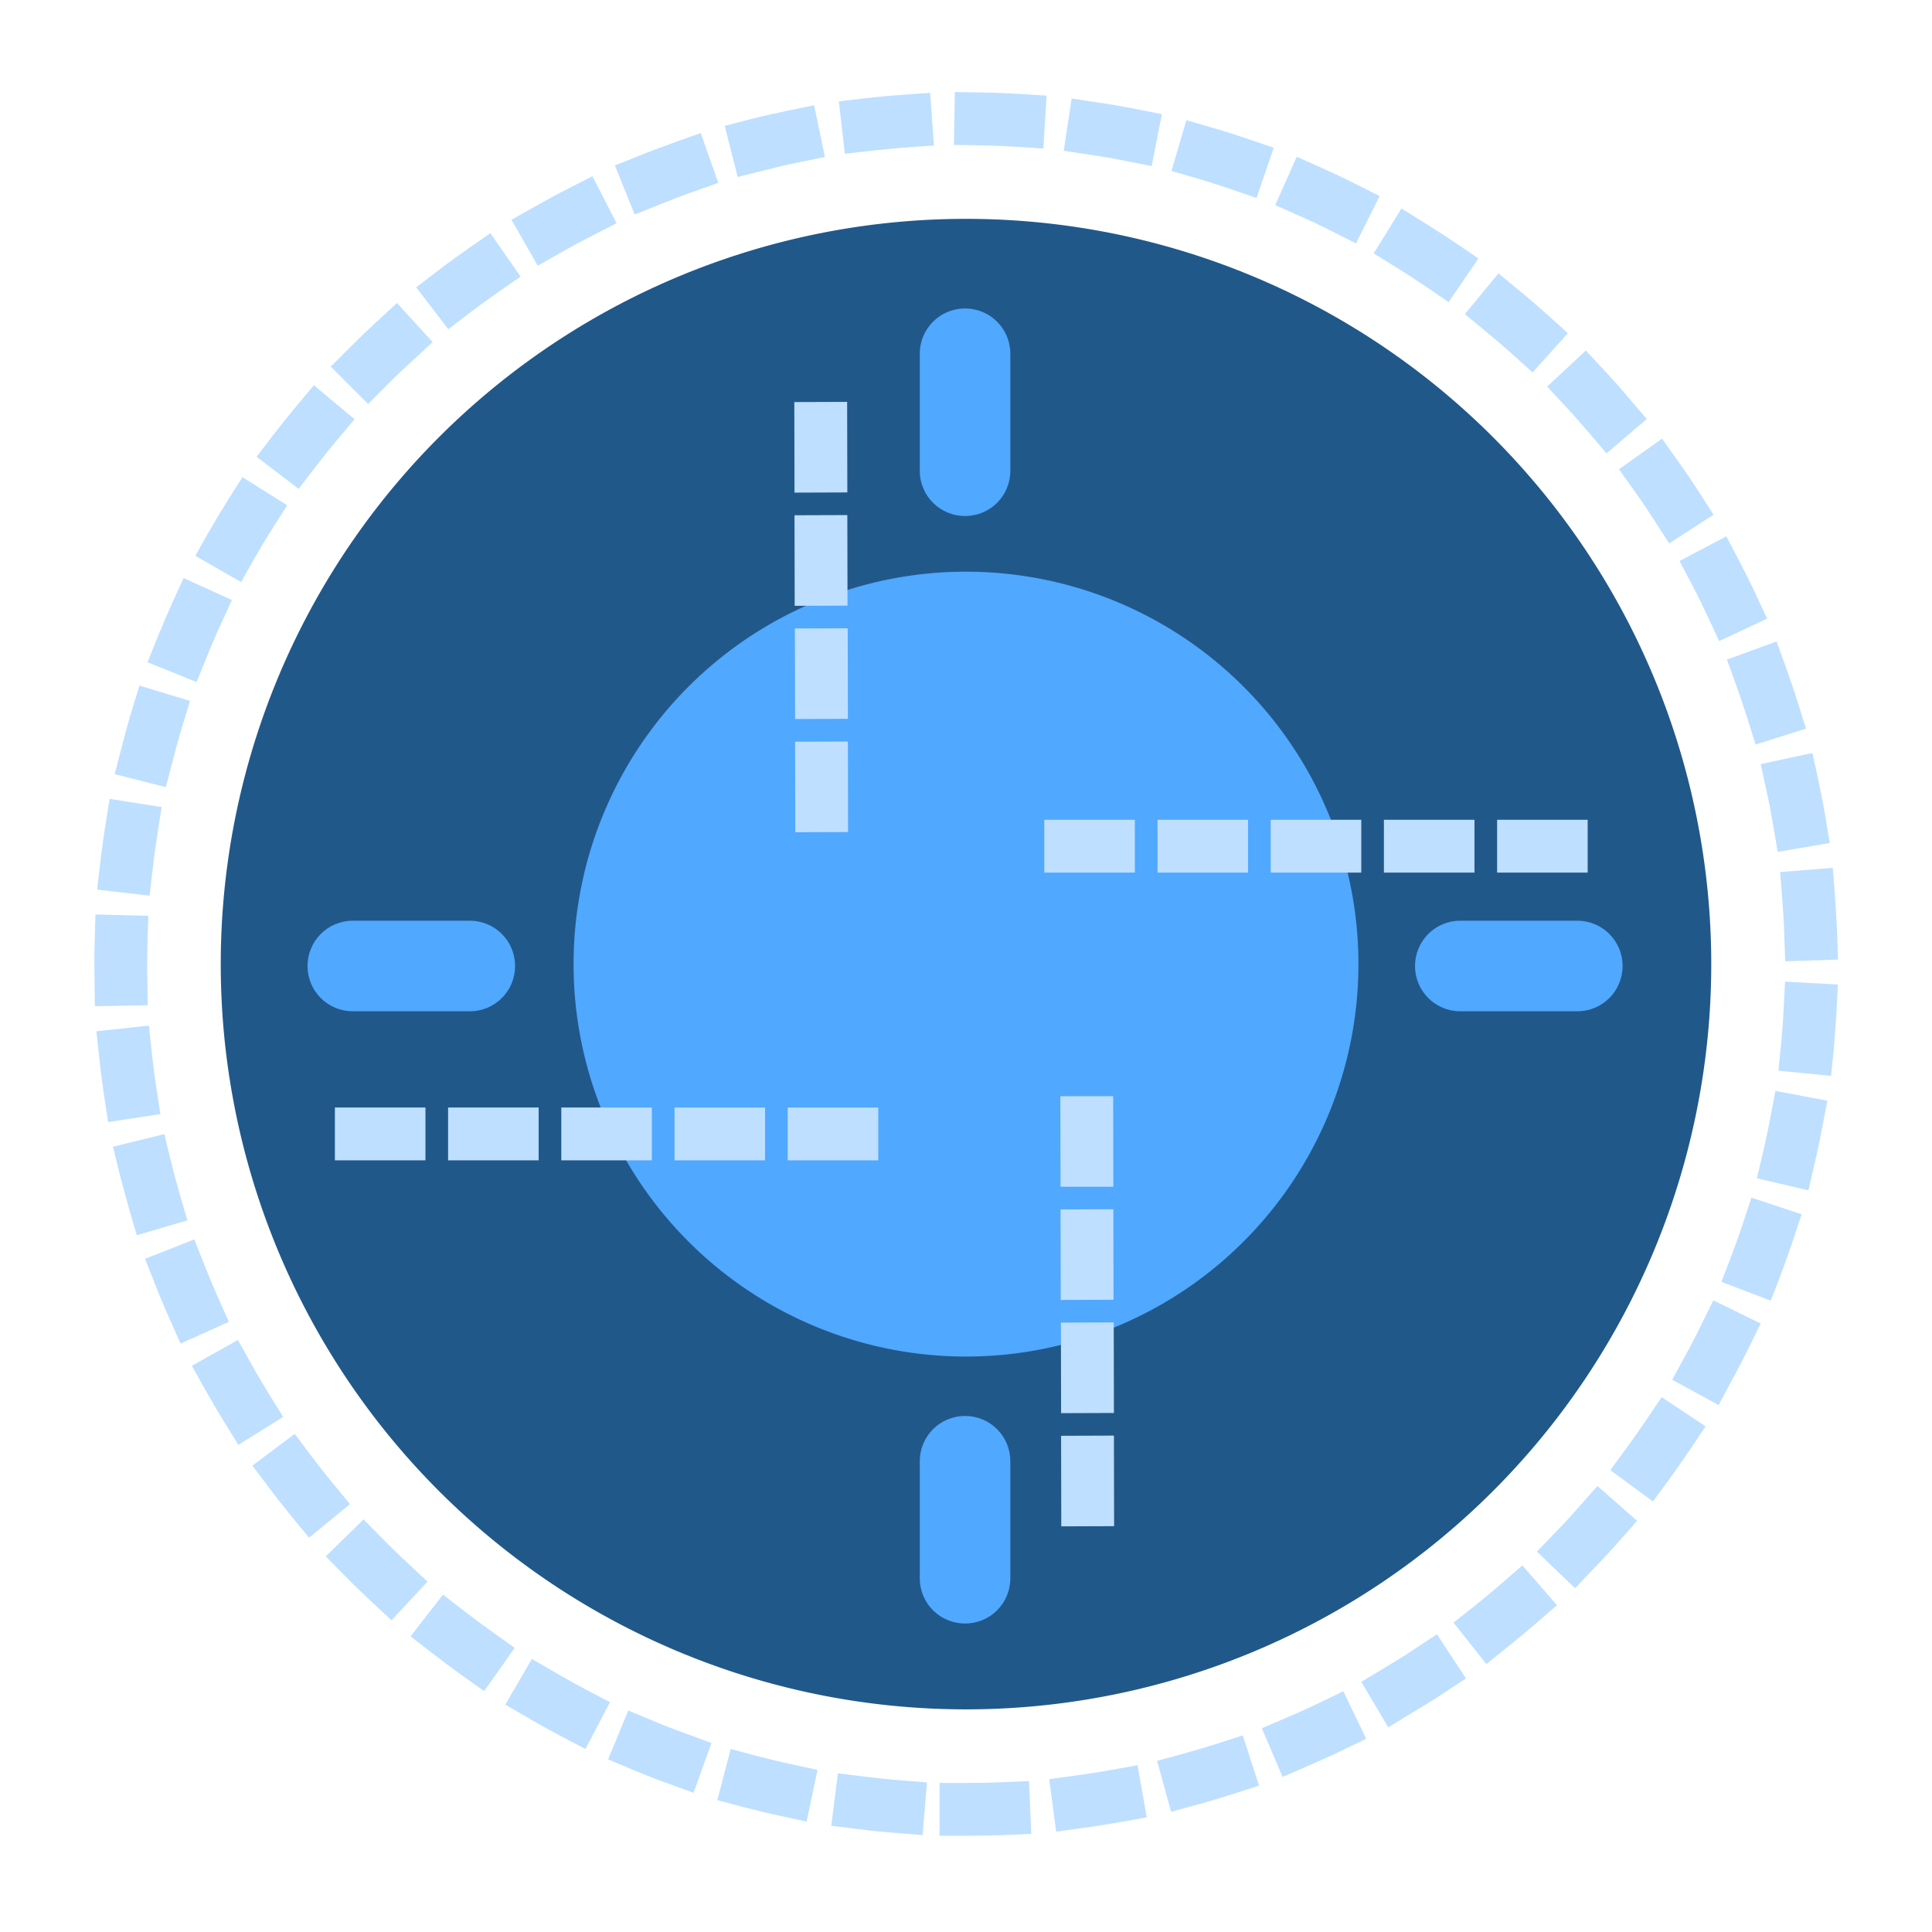
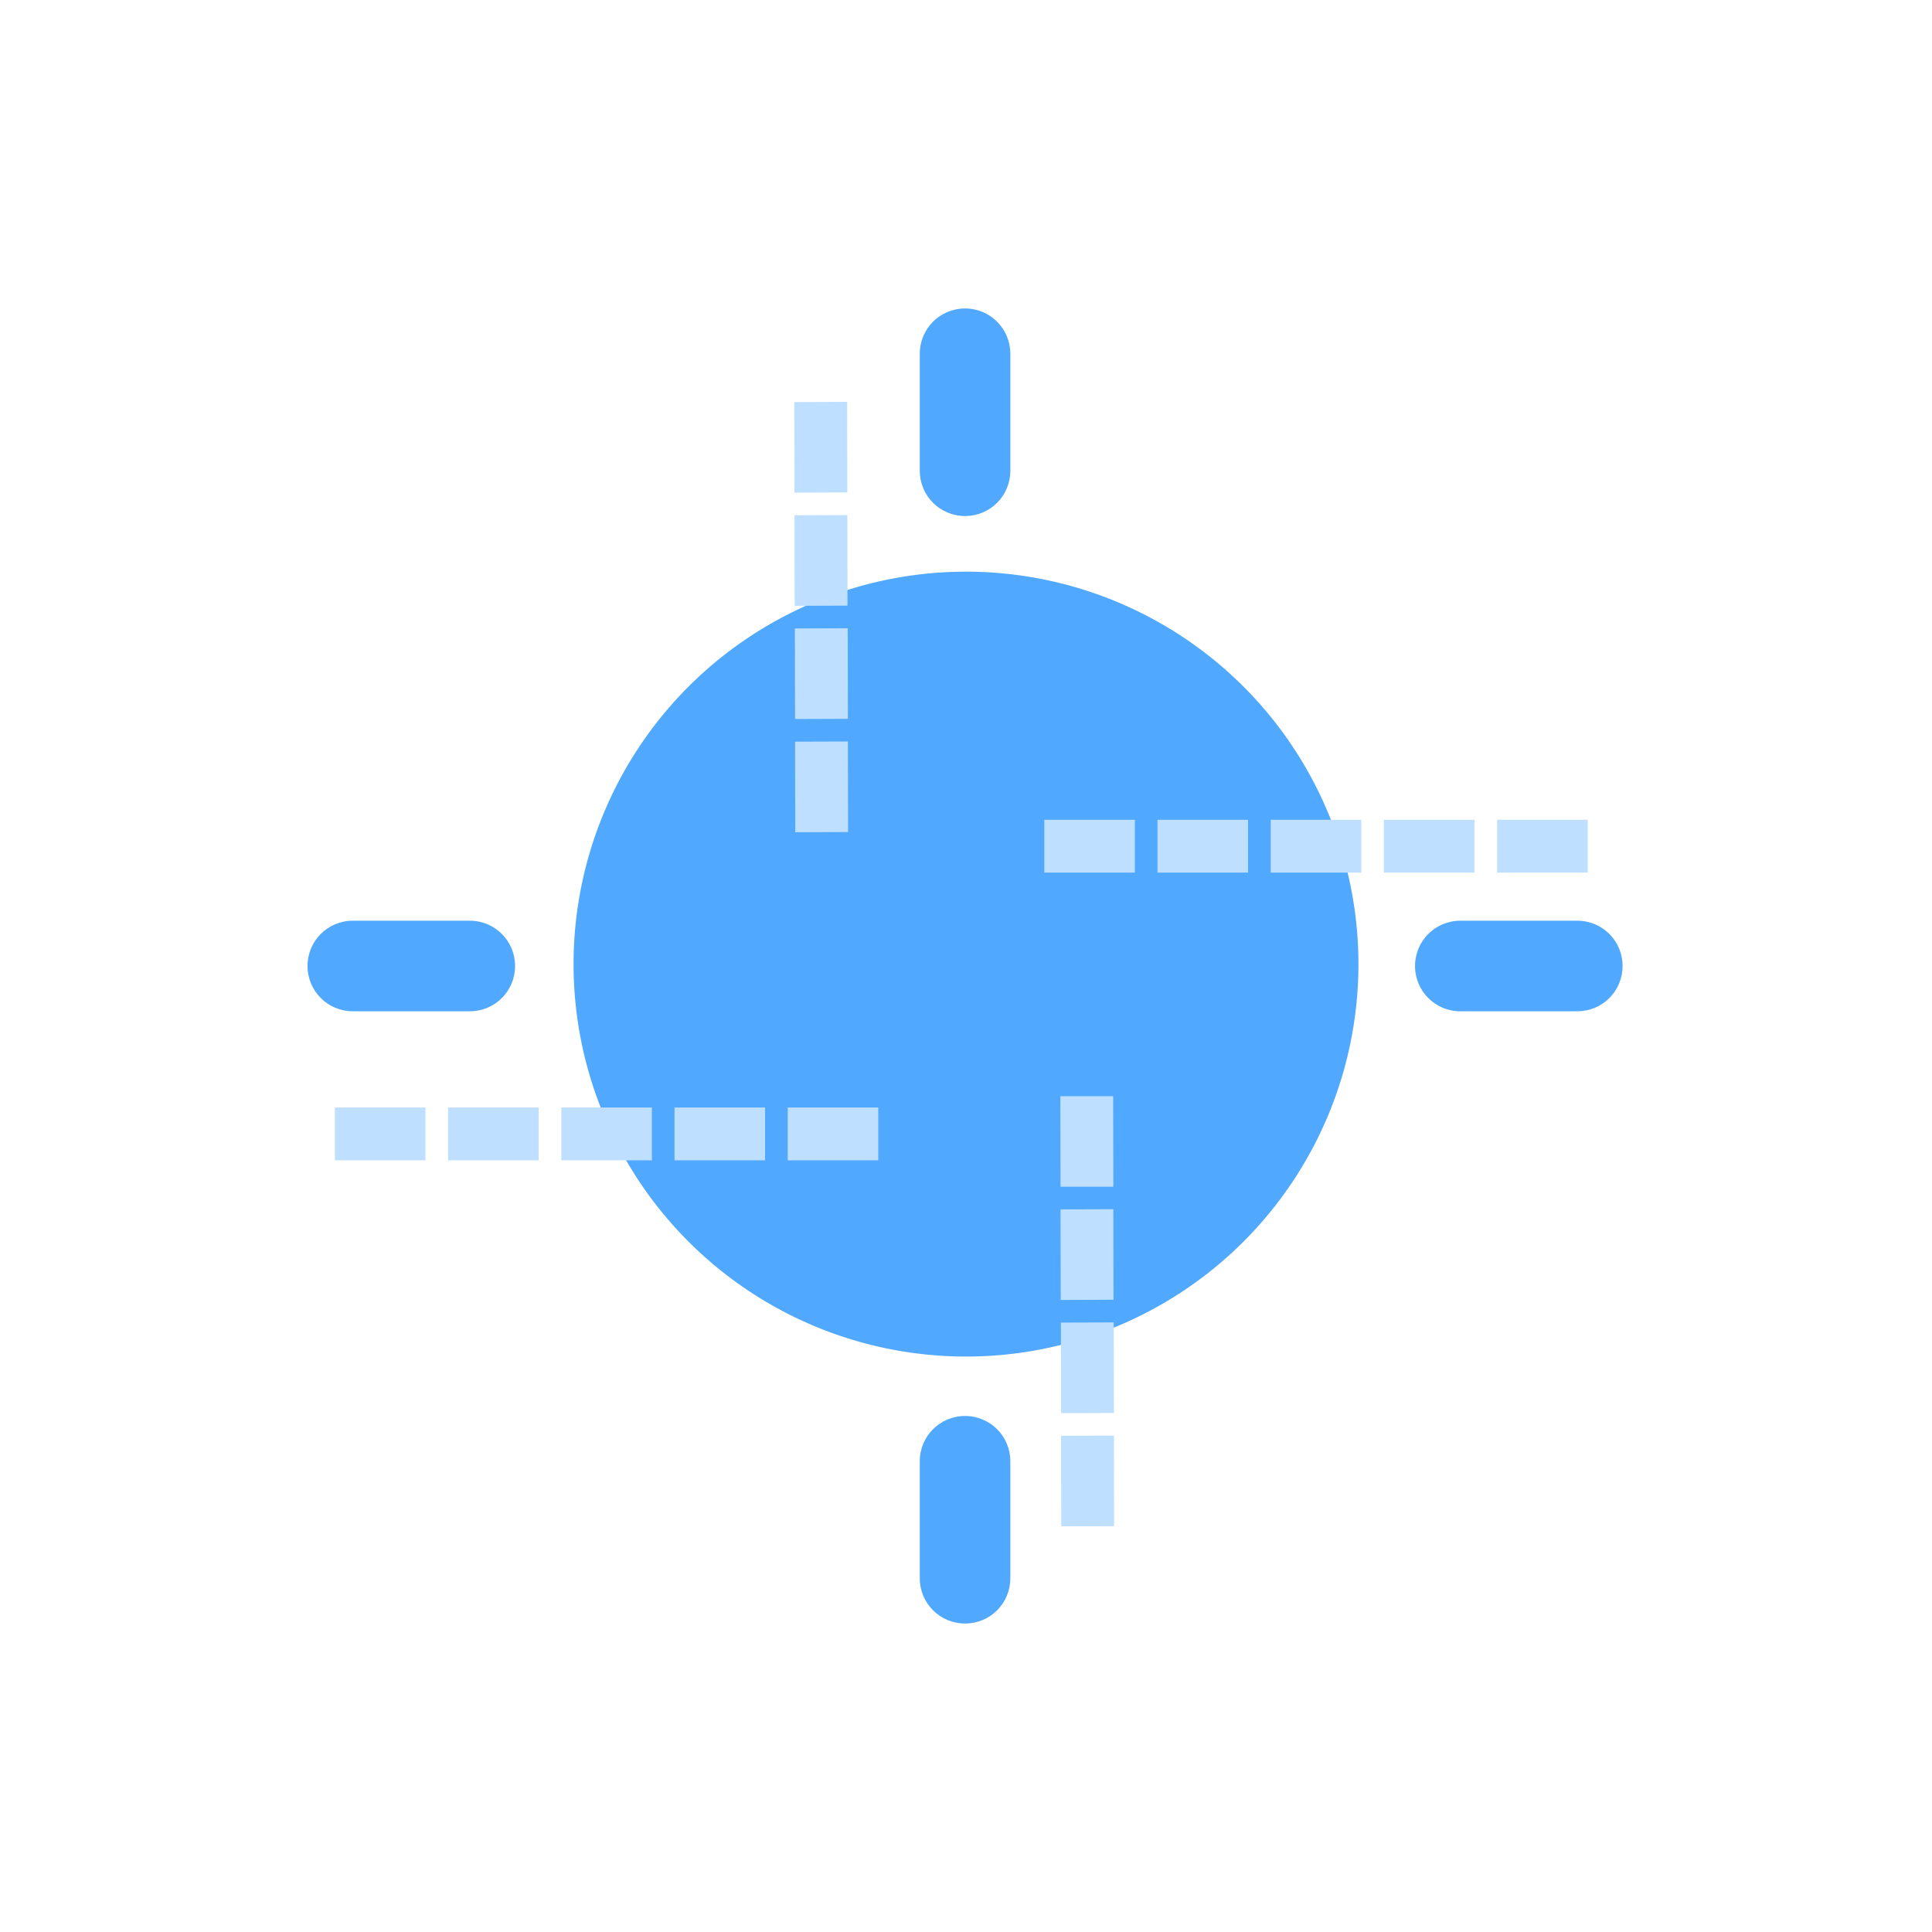
<svg xmlns="http://www.w3.org/2000/svg" t="1692996890737" class="icon" viewBox="0 0 1024 1024" version="1.1" p-id="20518" width="200" height="200">
-   <path d="M512 511m-395 0a395 395 0 1 0 790 0 395 395 0 1 0-790 0Z" fill="#21588A" p-id="20519" />
-   <path d="M512 973h-14v-28h14c6.4 0 13-0.1 19.4-0.4l14-0.6 1.2 28-14 0.6c-6.8 0.2-13.7 0.4-20.6 0.4z m-23-0.4l-14-1.1c-6.8-0.5-13.7-1.2-20.5-2.1l-13.9-1.7 3.5-27.8 13.9 1.7c6.4 0.8 12.8 1.5 19.3 2l14 1.1-2.3 27.9z m70.8-1.8l-3.7-27.8 13.9-1.9c6.4-0.9 12.8-1.9 19.1-3l13.8-2.5 4.9 27.6-13.8 2.5c-6.7 1.2-13.6 2.3-20.4 3.2l-13.8 1.9z m-132.3-5.3l-13.7-3c-6.7-1.4-13.4-3.1-20.1-4.8l-13.5-3.6 7.1-27.1 13.5 3.6c6.2 1.6 12.6 3.2 18.8 4.5l13.7 3-5.8 27.4z m193.2-5.2l-7.4-27 13.5-3.7c6.2-1.7 12.4-3.6 18.6-5.5l13.3-4.3 8.6 26.6-13.3 4.3c-6.5 2.1-13.2 4.1-19.8 5.9l-13.5 3.7z m-253.1-10.1l-13.2-4.8c-6.4-2.3-12.9-4.8-19.2-7.5l-12.9-5.4 10.7-25.9 12.9 5.4c5.9 2.5 12 4.8 18 7l13.2 4.8-9.5 26.4z m312.2-8.4l-11-25.8 12.9-5.5c5.9-2.5 11.9-5.2 17.7-8l12.6-6.1 12.1 25.2-12.6 6.1c-6.2 3-12.5 5.8-18.8 8.5l-12.9 5.6zM310.3 927l-12.4-6.5c-6-3.2-12.1-6.5-18-10l-12.1-7 14.1-24.2 12.1 7c5.5 3.2 11.2 6.4 16.9 9.4l12.4 6.5-13 24.8z m425.5-11.5l-14.3-24.1 12-7.2c5.5-3.3 11.1-6.7 16.4-10.3l11.7-7.7 15.4 23.4-11.7 7.7c-5.7 3.8-11.6 7.4-17.5 10.9l-12 7.3z m-479.2-19.2l-11.4-8.1c-5.6-4-11.1-8.1-16.5-12.3l-11.1-8.6 17.2-22.1 11.1 8.6c5.1 3.9 10.3 7.8 15.5 11.5l11.4 8.1-16.2 22.9zM787.8 882l-17.4-22 11-8.7c5-4 10.1-8.2 14.9-12.4l10.6-9.2 18.3 21.1-10.6 9.2c-5.2 4.5-10.5 8.9-15.9 13.2l-10.9 8.8z m-580.3-23.2l-10.2-9.5c-5-4.7-10-9.5-14.8-14.4l-9.8-10 20-19.6 9.8 10c4.5 4.6 9.2 9.1 13.9 13.5l10.2 9.5-19.1 20.5z m627.3-17l-20.2-19.4 9.7-10.1c4.5-4.6 8.9-9.4 13.1-14.2l9.3-10.5 21 18.5-9.3 10.5c-4.5 5.1-9.2 10.2-14 15.1l-9.6 10.1z m-671-26.8l-8.9-10.8c-4.3-5.3-8.6-10.7-12.7-16.2l-8.4-11.2 22.4-16.8 8.4 11.2c3.9 5.1 7.9 10.3 12 15.2l8.9 10.8-21.7 17.8z m712.3-19.2l-22.6-16.6 8.3-11.3c3.8-5.2 7.5-10.5 11.1-15.8l7.8-11.6L904 756l-7.8 11.6c-3.8 5.7-7.8 11.4-11.8 16.9l-8.3 11.3z m-749.8-30l-7.3-11.9c-3.6-5.8-7.1-11.8-10.5-17.8l-6.8-12.2 24.4-13.7 6.8 12.2c3.1 5.6 6.4 11.2 9.8 16.7l7.4 11.9-23.8 14.8z m784.6-21.1l-24.6-13.4L893 719c3.1-5.6 6.1-11.4 8.9-17.2l6.2-12.6 25.1 12.3-6.2 12.6c-3 6.1-6.2 12.3-9.5 18.3l-6.6 12.3zM95.7 712.1L90 699.3c-2.8-6.3-5.5-12.7-8-19.1l-5.1-13 26.1-10.3 5.1 13c2.4 6 4.9 12 7.5 17.9l5.7 12.8-25.6 11.5z m842.8-22.7l-26.1-10 5-13.1c2.3-6 4.5-12.1 6.5-18.2l4.4-13.3 26.6 8.8-4.4 13.3c-2.2 6.5-4.5 13-6.9 19.4l-5.1 13.1z m-866-34.7l-3.9-13.4c-1.9-6.6-3.7-13.3-5.4-19.9l-3.3-13.6 27.2-6.7 3.3 13.6c1.5 6.2 3.2 12.5 5 18.7l3.9 13.4-26.8 7.9z m886-23.8l-27.3-6.4 3.2-13.6c1.5-6.2 2.8-12.6 4-18.9l2.6-13.8 27.5 5.2-2.6 13.8c-1.3 6.7-2.7 13.5-4.3 20.2l-3.1 13.5zM57.3 594.7l-2.1-13.8c-1-6.8-1.9-13.6-2.6-20.4l-1.5-13.9 27.8-3 1.5 13.9c0.7 6.4 1.5 12.9 2.5 19.2l2.1 13.8-27.7 4.2z m913.2-24.5l-27.9-2.7 1.4-13.9c0.6-6.4 1.1-12.9 1.4-19.3l0.7-14 28 1.5-0.7 14c-0.4 6.8-0.9 13.8-1.5 20.6l-1.4 13.8zM50.3 533.3l-0.2-14c0-2.7-0.1-5.5-0.1-8.3 0-4.1 0.1-8.2 0.2-12.3l0.4-14 28 0.7-0.4 14c-0.1 3.8-0.2 7.7-0.2 11.6 0 2.6 0 5.2 0.1 7.8l0.2 14-28 0.5z m895.9-23.8l-0.5-14c-0.2-6.4-0.6-12.9-1.1-19.3l-1.1-14 27.9-2.2 1.1 14c0.5 6.8 0.9 13.7 1.2 20.6l0.5 14-28 0.9zM79.3 474.7l-27.8-3.2 1.6-13.9c0.8-6.8 1.7-13.7 2.8-20.4l2.2-13.8 27.6 4.4-2.2 13.8c-1 6.3-1.9 12.8-2.6 19.2l-1.6 13.9z m862.9-23.2l-2.3-13.8c-1.1-6.3-2.3-12.7-3.7-19l-3-13.7 27.4-5.9 3 13.7c1.4 6.7 2.8 13.5 3.9 20.2l2.3 13.8-27.6 4.7zM87.9 417.2l-27.1-6.9 3.5-13.6c1.7-6.6 3.5-13.3 5.5-19.9l4.1-13.4 26.8 8.1-4.1 13.5c-1.9 6.2-3.6 12.4-5.2 18.7l-3.5 13.5z m842.6-22.6l-4.2-13.4c-1.9-6.1-4-12.3-6.2-18.4l-4.8-13.2 26.3-9.6 4.8 13.2c2.3 6.5 4.6 13 6.6 19.6l4.2 13.4-26.7 8.4z m-826.3-33.1l-26-10.5 5.2-13c2.6-6.3 5.3-12.7 8.1-18.9l5.8-12.7 25.6 11.6-5.8 12.7c-2.7 5.8-5.2 11.8-7.6 17.7l-5.3 13.1z m807-21.7l-5.9-12.7c-2.7-5.8-5.6-11.7-8.6-17.4l-6.5-12.4 24.8-13 6.5 12.4c3.2 6.1 6.3 12.3 9.2 18.5l5.9 12.7-25.4 11.9z m-783.4-31.3l-24.3-13.9 6.9-12.2c3.4-5.9 7-11.9 10.6-17.7l7.5-11.8 23.7 14.9-7.5 11.8c-3.4 5.4-6.8 11-10 16.6l-6.9 12.3zM884.7 288l-7.6-11.8c-3.5-5.4-7.1-10.8-10.9-16.1l-8.1-11.4 22.8-16.2 8.1 11.4c4 5.6 7.9 11.3 11.6 17.1l7.6 11.8-23.5 15.2z m-726.4-28.9l-22.3-17 8.5-11.1c4.1-5.4 8.5-10.8 12.9-16.1l9-10.7 21.5 18-9 10.7c-4.1 4.9-8.2 10-12.1 15.1l-8.5 11.1z m693.2-18.8l-9.1-10.7c-4.2-4.9-8.5-9.8-12.9-14.5l-9.5-10.2 20.5-19.1L850 196c4.7 5 9.3 10.2 13.7 15.4l9.1 10.7-21.3 18.2z m-656.4-26.2l-19.8-19.8 9.9-9.9c4.8-4.8 9.8-9.6 14.9-14.3l10.3-9.5 18.9 20.7-10.3 9.5c-4.7 4.3-9.5 8.8-14 13.4l-9.9 9.9z m617.2-16.7l-10.4-9.4c-4.8-4.3-9.7-8.5-14.7-12.6l-10.8-8.9 17.8-21.6 10.8 8.9c5.3 4.3 10.5 8.9 15.6 13.4l10.4 9.4-18.7 20.8z m-574.7-22.9l-17-22.2 11.1-8.5c5.4-4.2 11-8.2 16.7-12.2l11.5-8 16 23-11.5 8c-5.3 3.7-10.5 7.5-15.7 11.4l-11.1 8.5z m530.2-14.4l-11.6-7.9c-5.3-3.6-10.8-7.2-16.2-10.5l-11.9-7.4 14.7-23.8 11.9 7.4c5.8 3.6 11.6 7.4 17.3 11.2l11.6 7.9-15.8 23.1zM285 140.8l-13.9-24.3 12.2-6.9c6-3.4 12.1-6.7 18.2-9.8l12.5-6.4 12.8 24.9-12.5 6.4c-5.7 2.9-11.5 6-17.1 9.2l-12.2 6.9zM718.7 129l-12.5-6.3c-5.7-2.9-11.6-5.7-17.5-8.3l-12.8-5.7 11.4-25.6 12.8 5.7c6.2 2.8 12.5 5.7 18.6 8.8l12.5 6.3-12.5 25.1z m-382.3-15.3l-10.5-26 13-5.2c6.4-2.6 12.9-5 19.3-7.3l13.2-4.7 9.3 26.4-13.2 4.7c-6.1 2.1-12.2 4.5-18.2 6.9l-12.9 5.2z m329.6-8.8l-13.2-4.5c-6.1-2.1-12.3-4.1-18.5-5.9l-13.4-3.9 7.9-26.9 13.4 3.9c6.6 1.9 13.2 4 19.7 6.2l13.2 4.5-9.1 26.6zM391 93.8l-6.9-27.1 13.6-3.5c6.6-1.7 13.4-3.2 20.1-4.6l13.7-2.8 5.7 27.4-13.7 2.8c-6.3 1.3-12.6 2.8-18.9 4.4L391 93.8zM610.4 88l-13.7-2.7c-6.3-1.2-12.7-2.4-19.1-3.3l-13.8-2.1 4.2-27.7 13.8 2.1c6.8 1 13.6 2.2 20.3 3.5l13.7 2.7-5.4 27.5z m-162.6-6.5l-3.2-27.8 13.9-1.6c6.8-0.8 13.7-1.4 20.5-1.9l14-1 2 27.9-14 1c-6.4 0.5-12.9 1.1-19.3 1.8l-13.9 1.6zM553 78.7l-14-0.9c-6.4-0.4-12.9-0.7-19.4-0.8l-14-0.2 0.5-28 14 0.2c6.8 0.1 13.8 0.4 20.6 0.8l14 0.9-1.7 28z" fill="#BEDFFF" p-id="20520" />
  <path d="M512 511m-208 0a208 208 0 1 0 416 0 208 208 0 1 0-416 0Z" fill="#50A8FF" p-id="20521" />
-   <path d="M511.2 511.8m-148 0a148 148 0 1 0 296 0 148 148 0 1 0-296 0Z" fill="#50A8FF" p-id="20522" />
  <path d="M511.5 273.5c-13.3 0-24-10.7-24-24v-62c0-13.3 10.7-24 24-24s24 10.7 24 24v62c0 13.3-10.7 24-24 24zM511.5 860.5c-13.3 0-24-10.7-24-24v-62c0-13.3 10.7-24 24-24s24 10.7 24 24v62c0 13.3-10.7 24-24 24zM836 536h-62c-13.3 0-24-10.7-24-24s10.7-24 24-24h62c13.3 0 24 10.7 24 24s-10.7 24-24 24zM249 536h-62c-13.3 0-24-10.7-24-24s10.7-24 24-24h62c13.3 0 24 10.7 24 24s-10.7 24-24 24z" fill="#50A8FF" p-id="20523" />
  <path d="M841.5 462.5h-48v-28h48v28z m-60 0h-48v-28h48v28z m-60 0h-48v-28h48v28z m-60 0h-48v-28h48v28z m-60 0h-48v-28h48v28z" fill="#BEDFFF" p-id="20524" />
  <path d="M465.5 615h-48v-28h48v28z m-60 0h-48v-28h48v28z m-60 0h-48v-28h48v28z m-60 0h-48v-28h48v28z m-60 0h-48v-28h48v28z" fill="#BEDFFF" p-id="20525" />
  <path d="M421.5 441.1l-0.1-48 28-0.1 0.1 48-28 0.1z m-0.1-60l-0.1-48 28-0.1 0.1 48-28 0.1z m-0.2-60l-0.1-48 28-0.1 0.1 48-28 0.1z m-0.1-60l-0.1-48 28-0.1 0.1 48-28 0.1z" fill="#BEDFFF" p-id="20526" />
  <path d="M562.5 809l-0.1-48 28-0.1 0.1 48-28 0.1z m-0.1-60l-0.1-48 28-0.1 0.1 48-28 0.1z m-0.2-60l-0.1-48 28-0.1 0.1 48-28 0.1z m-0.1-60l-0.1-48h28l0.1 48h-28z" fill="#BEDFFF" p-id="20527" />
</svg>